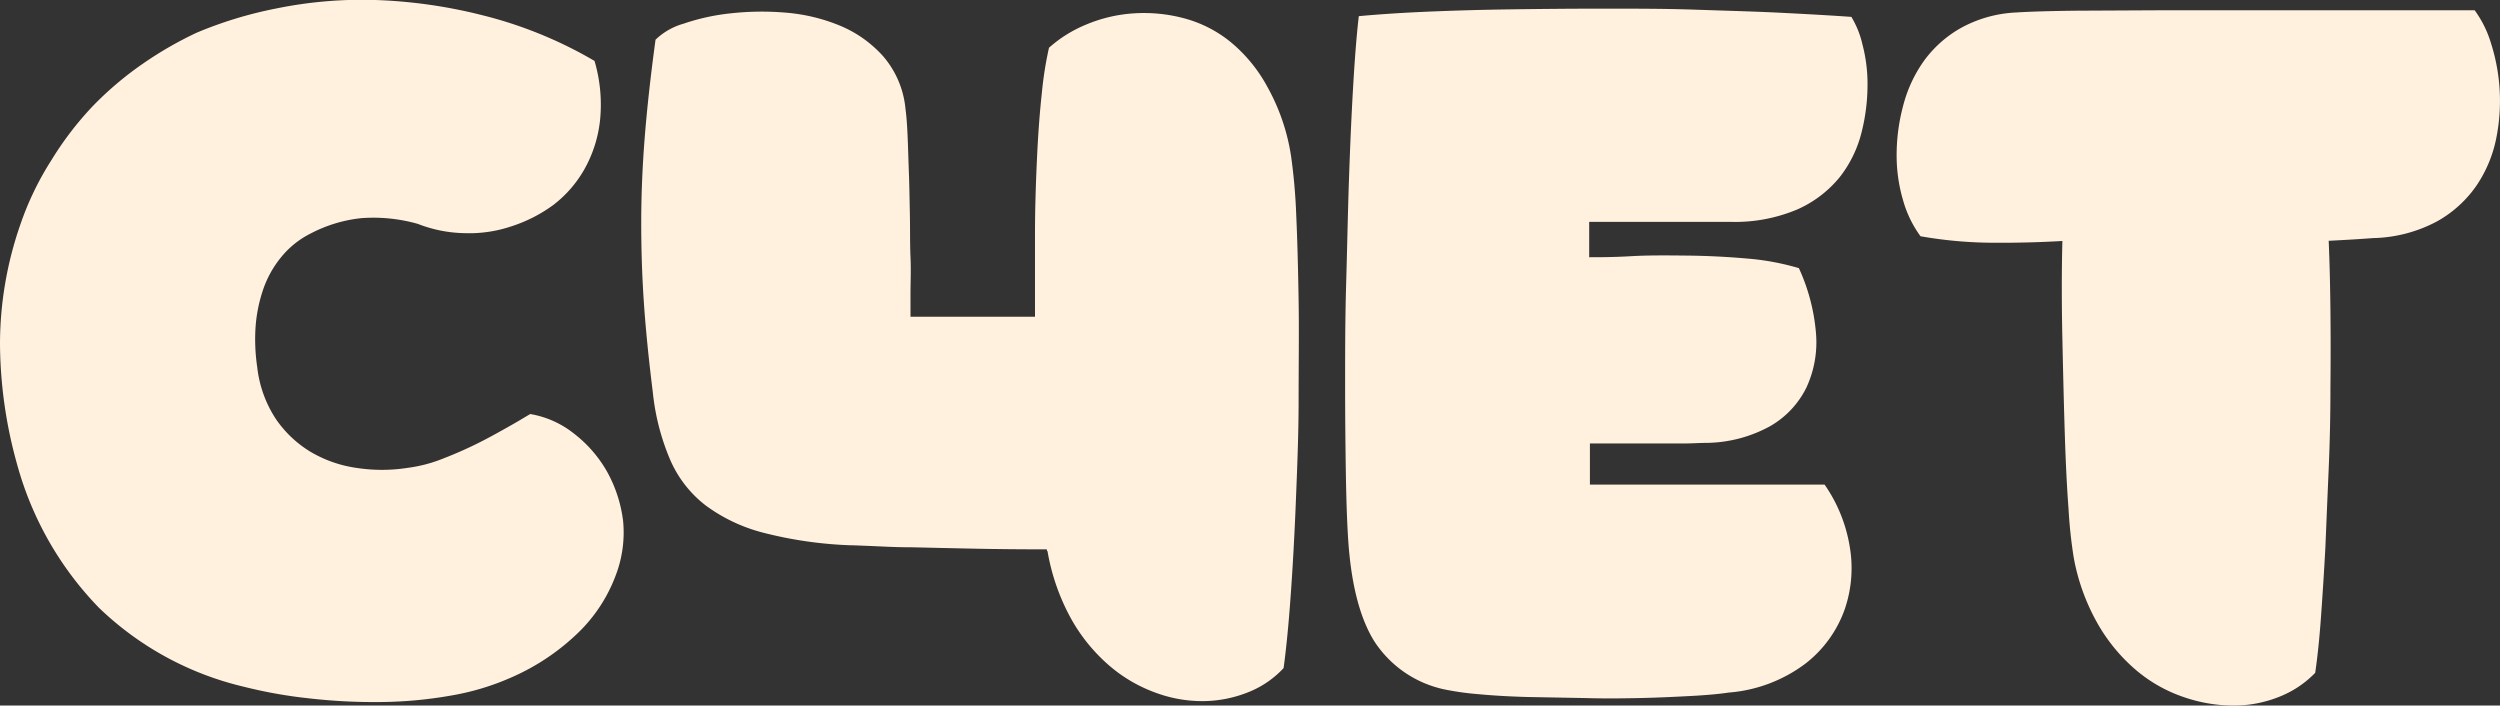
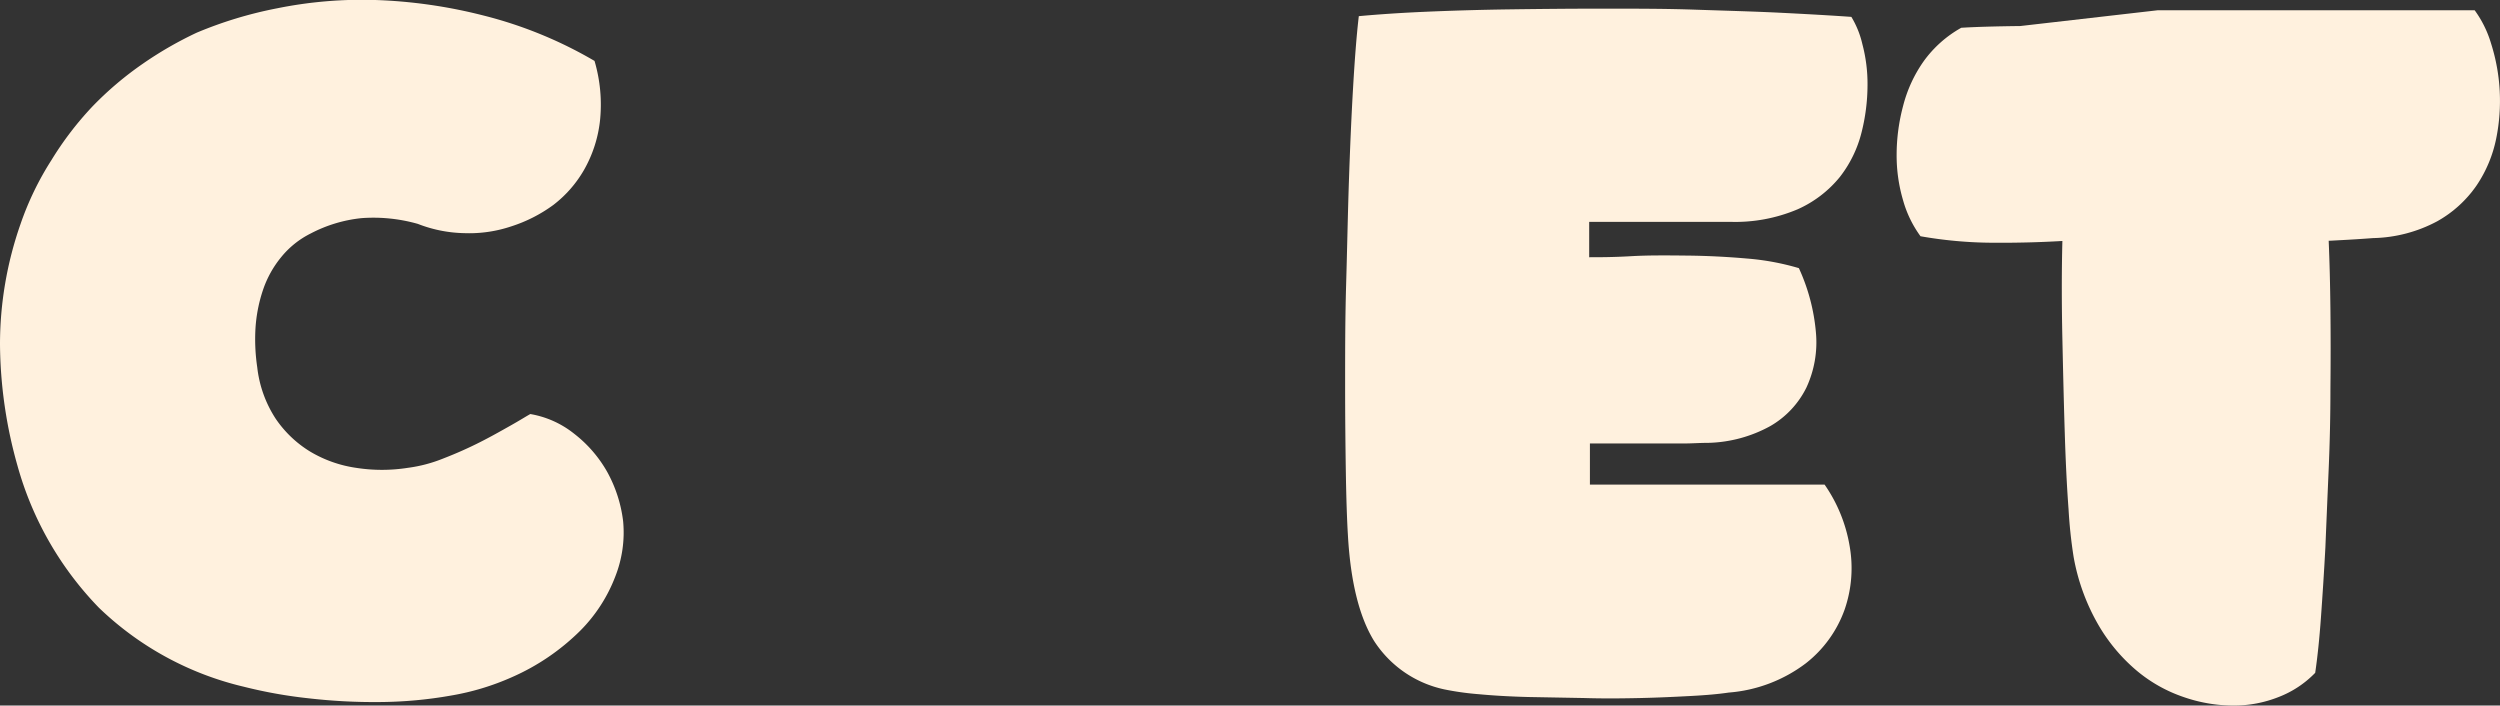
<svg xmlns="http://www.w3.org/2000/svg" viewBox="0 0 242.97 68.57">
  <rect x="0" y="0" width="242.97" height="68.57" fill="#333333" stroke="none" />
  <defs>
    <style>.cls-1{fill:#fff1de;}</style>
  </defs>
  <g id="Слой_2" data-name="Слой 2">
    <g id="Слой_1-2" data-name="Слой 1">
      <path class="cls-1" d="M40.61,21.76a15.75,15.75,0,0,0-5.47-.56,13.63,13.63,0,0,0-4.94,1.49A8.67,8.67,0,0,0,27.32,25a10.11,10.11,0,0,0-1.76,3.18,14.52,14.52,0,0,0-.73,3.72A18.54,18.54,0,0,0,25,35.69a11.48,11.48,0,0,0,1.79,5,10.93,10.93,0,0,0,3.39,3.22,12.1,12.1,0,0,0,4.44,1.56,16.25,16.25,0,0,0,5,0,14,14,0,0,0,3.51-.93c1.24-.48,2.4-1,3.49-1.55s2.06-1.1,3-1.63,1.52-.9,1.92-1.12a9.33,9.33,0,0,1,4.27,1.92,12.37,12.37,0,0,1,3.19,3.68,13.16,13.16,0,0,1,1.56,4.81A11.66,11.66,0,0,1,59.81,56a15.08,15.08,0,0,1-3.39,5.27,21.88,21.88,0,0,1-6.66,4.54,24.61,24.61,0,0,1-5.93,1.79,41.07,41.07,0,0,1-6.9.63,55.74,55.74,0,0,1-7-.37,45.48,45.48,0,0,1-6.24-1.12A30.28,30.28,0,0,1,9.61,59.06,32.17,32.17,0,0,1,1.69,45.23,44.33,44.33,0,0,1,0,33.47,35.41,35.41,0,0,1,2,21.76a29,29,0,0,1,3-6.2A31.61,31.61,0,0,1,9,10.33a32.45,32.45,0,0,1,4.9-4.15,36.17,36.17,0,0,1,5.21-3A39.46,39.46,0,0,1,26.92.81,41.44,41.44,0,0,1,36.47,0,48.9,48.9,0,0,1,47,1.51,41.21,41.21,0,0,1,57.78,5.92a15,15,0,0,1,.53,5.83,12.39,12.39,0,0,1-1.52,4.71,11.5,11.5,0,0,1-3,3.45A14.25,14.25,0,0,1,49.69,22a12.82,12.82,0,0,1-4.54.66A13.09,13.09,0,0,1,40.61,21.76Z" />
-       <path class="cls-1" d="M125.48,15.2a55.92,55.92,0,0,1,.5,5.73c.11,2.46.18,5.21.23,8.26s0,6.27,0,9.65-.14,6.69-.27,9.94-.3,6.28-.5,9.09-.43,5.16-.69,7.06a9.37,9.37,0,0,1-3.45,2.35,12,12,0,0,1-4.34.86,13.08,13.08,0,0,1-4.68-.83,14.37,14.37,0,0,1-4.47-2.62,16.83,16.83,0,0,1-3.68-4.5,20.85,20.85,0,0,1-2.32-6.6.24.24,0,0,1-.07-.2q-3.92,0-7.23-.07t-5.86-.13c-1.71,0-3.08-.09-4.11-.13s-1.69-.07-2-.07a39.62,39.62,0,0,1-8.25-1.19,16.21,16.21,0,0,1-5.67-2.65,11.21,11.21,0,0,1-3.48-4.45,22.56,22.56,0,0,1-1.7-6.63c-.39-3.13-.68-6-.86-8.62s-.26-5.21-.26-7.82.11-5.33.33-8.15.57-6,1.06-9.62A6.41,6.41,0,0,1,66.44,2.3a20.82,20.82,0,0,1,4.54-1,27.67,27.67,0,0,1,5.4-.07A17.46,17.46,0,0,1,81.65,2.5a11.58,11.58,0,0,1,4.21,3A9.12,9.12,0,0,1,88,10.56c.08.57.15,1.4.2,2.49s.08,2.29.13,3.64.07,2.74.1,4.18,0,2.81.06,4.11,0,2.48,0,3.51v2.29l5.1,0c2.12,0,4.47,0,7,0,0-2.69,0-5.38,0-8s.09-5.18.2-7.53.27-4.43.47-6.26a35.39,35.39,0,0,1,.69-4.35,12.66,12.66,0,0,1,3.68-2.28,14.27,14.27,0,0,1,4.54-1.06,15.11,15.11,0,0,1,4.84.46,12.08,12.08,0,0,1,4.55,2.29,14.71,14.71,0,0,1,3.64,4.44A19.89,19.89,0,0,1,125.48,15.2Z" />
      <path class="cls-1" d="M131,52c-.09-1.5-.16-3.54-.2-6.1s-.07-5.41-.07-8.52,0-6.39.1-9.81.16-6.76.27-10,.24-6.25.4-9,.34-5.14.56-7c1.86-.17,4-.32,6.56-.43s5.23-.19,8.13-.23,5.89-.07,9-.07,6.1,0,9,.1,5.68.17,8.29.3,4.9.26,6.89.4A9,9,0,0,1,181,4.29a15.08,15.08,0,0,1,.5,4.05,18.92,18.92,0,0,1-.59,4.57,11.63,11.63,0,0,1-2.09,4.28,11.1,11.1,0,0,1-4.11,3.15,15.56,15.56,0,0,1-6.6,1.22H154.45V25c1,0,2.32,0,4.05-.1s3.55-.08,5.5-.06,3.89.12,5.83.29a24.7,24.7,0,0,1,5,.93,18.81,18.81,0,0,1,1.66,6.3,10.44,10.44,0,0,1-.93,5.31,8.82,8.82,0,0,1-3.51,3.74,13.16,13.16,0,0,1-6,1.63c-.84,0-1.62.06-2.35.06h-2.35l-2.89,0c-1.08,0-2.4,0-3.94,0v4h22.81a14.68,14.68,0,0,1,2.42,5.9,12.34,12.34,0,0,1-.47,6.23,11.56,11.56,0,0,1-3.78,5.24A14.25,14.25,0,0,1,168,67.31c-.93.14-2.14.25-3.64.33s-3.14.16-4.91.2-3.6.06-5.5,0l-5.47-.1q-2.62-.07-4.74-.27a27.33,27.33,0,0,1-3.32-.46,10.79,10.79,0,0,1-6.89-4.74Q131.38,58.76,131,52Z" />
-       <path class="cls-1" d="M240.51,1a10.61,10.61,0,0,1,1.59,3.22,18.43,18.43,0,0,1,.5,9.25A12.6,12.6,0,0,1,240.71,18a11.4,11.4,0,0,1-3.85,3.51,13.81,13.81,0,0,1-6.23,1.63c-1.19.09-2.18.15-2.95.19s-1.22.07-1.36.07q.13,3.06.17,6.73t0,7.59q0,3.91-.17,7.86T226,53.19c-.13,2.43-.28,4.7-.43,6.8s-.34,3.9-.56,5.4a9.89,9.89,0,0,1-3.55,2.35,11.76,11.76,0,0,1-4.44.83,14.76,14.76,0,0,1-4.81-.83,14.18,14.18,0,0,1-4.57-2.58,16.89,16.89,0,0,1-3.75-4.51,20.22,20.22,0,0,1-2.36-6.53,46.32,46.32,0,0,1-.49-4.61q-.24-3.21-.37-7.46c-.09-2.83-.16-5.85-.23-9.08s-.08-6.41,0-9.55q-3.39.2-6.93.17a41.36,41.36,0,0,1-6.86-.63,10.86,10.86,0,0,1-1.69-3.48,15.39,15.39,0,0,1-.63-4.45,18.5,18.5,0,0,1,.63-4.74,13.17,13.17,0,0,1,2-4.34,11.27,11.27,0,0,1,3.65-3.25A12.3,12.3,0,0,1,196,1.21c1.42-.09,3.33-.14,5.74-.17L209.68,1c2.87,0,5.86,0,8.95,0s6.05,0,8.85,0l7.66,0Z" />
+       <path class="cls-1" d="M240.51,1a10.61,10.61,0,0,1,1.59,3.22,18.43,18.43,0,0,1,.5,9.25A12.6,12.6,0,0,1,240.71,18a11.4,11.4,0,0,1-3.85,3.51,13.81,13.81,0,0,1-6.23,1.63c-1.19.09-2.18.15-2.95.19s-1.22.07-1.36.07q.13,3.06.17,6.73t0,7.59q0,3.91-.17,7.86T226,53.19c-.13,2.43-.28,4.7-.43,6.8s-.34,3.9-.56,5.4a9.89,9.89,0,0,1-3.55,2.35,11.76,11.76,0,0,1-4.44.83,14.76,14.76,0,0,1-4.81-.83,14.18,14.18,0,0,1-4.57-2.58,16.89,16.89,0,0,1-3.75-4.51,20.22,20.22,0,0,1-2.36-6.53,46.32,46.32,0,0,1-.49-4.61q-.24-3.21-.37-7.46c-.09-2.83-.16-5.85-.23-9.08s-.08-6.41,0-9.55q-3.39.2-6.93.17a41.36,41.36,0,0,1-6.86-.63,10.86,10.86,0,0,1-1.69-3.48,15.39,15.39,0,0,1-.63-4.45,18.5,18.5,0,0,1,.63-4.74,13.17,13.17,0,0,1,2-4.34,11.27,11.27,0,0,1,3.65-3.25c1.42-.09,3.33-.14,5.74-.17L209.68,1c2.87,0,5.86,0,8.95,0s6.05,0,8.85,0l7.66,0Z" />
    </g>
  </g>
</svg>